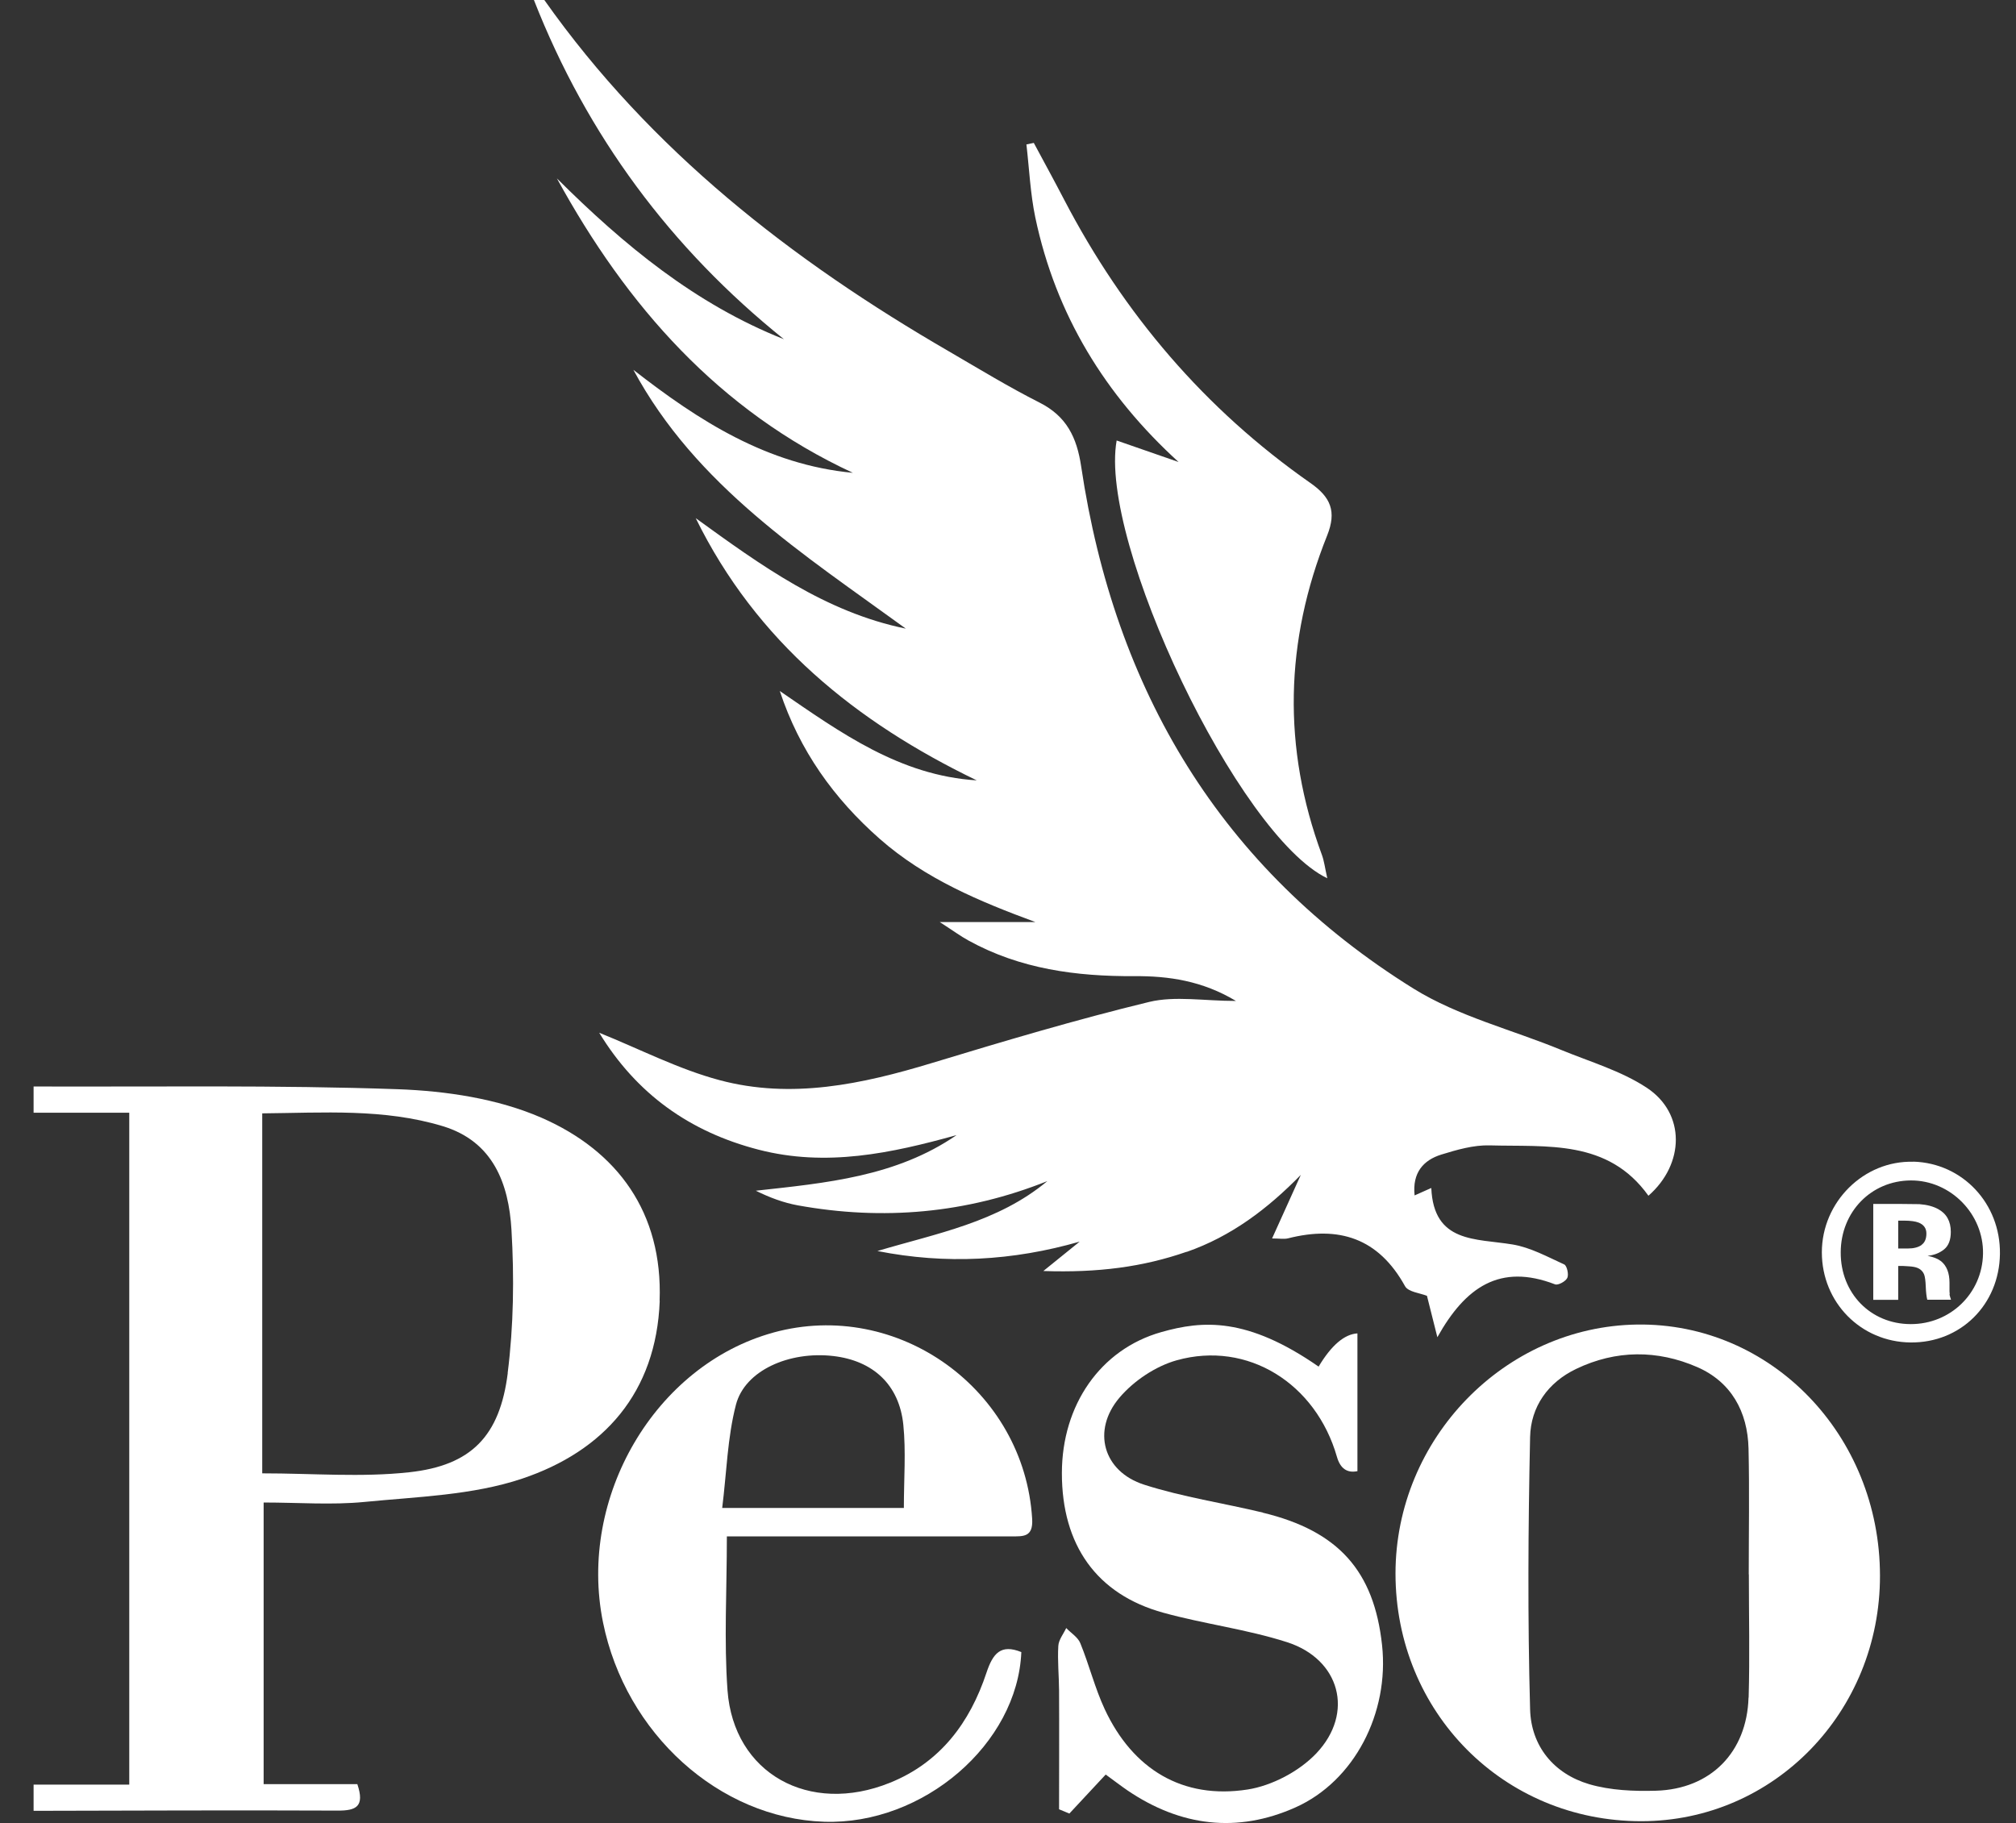
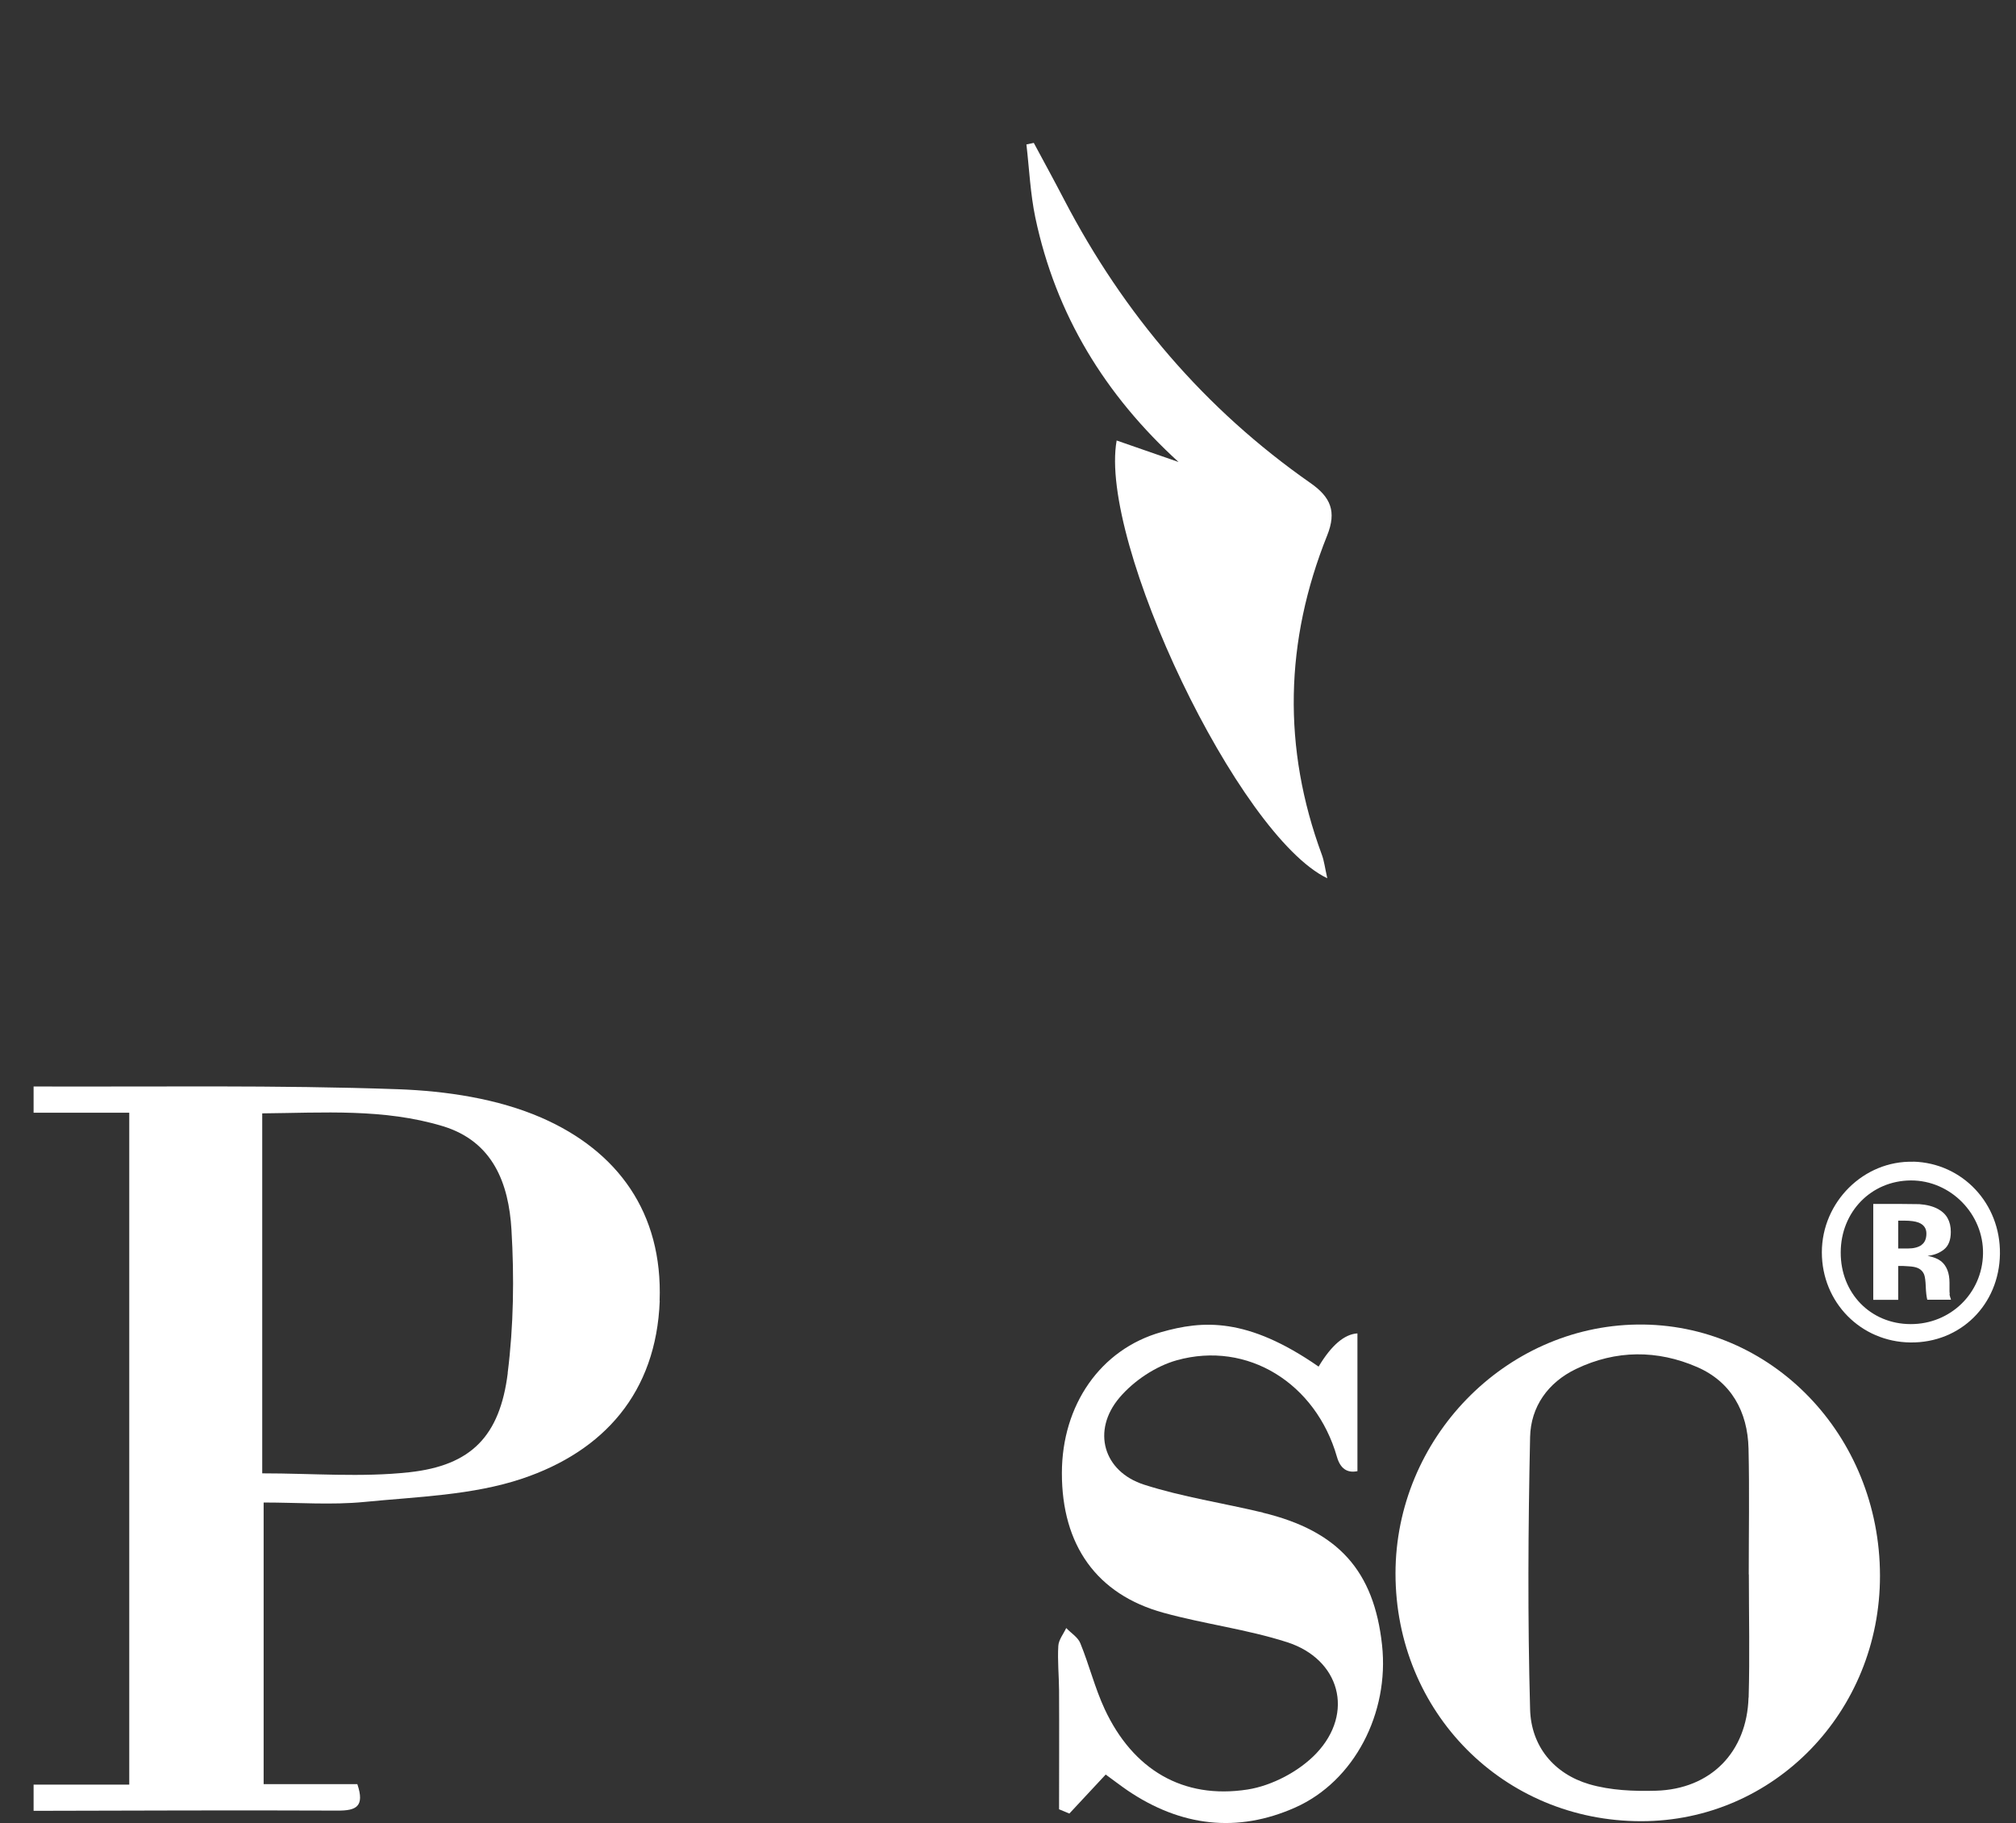
<svg xmlns="http://www.w3.org/2000/svg" fill="none" viewBox="0 0 272 246" height="246" width="272">
  <rect x="0" y="0" width="272" height="246" fill="#333333" stroke="none" />
  <path fill="white" d="M263.058 174.637C263.043 174.504 263.028 174.386 263.028 174.253V173.104C263.028 171.777 262.648 170.818 261.902 170.199C261.492 169.875 260.892 169.624 260.072 169.462C260.95 169.374 261.697 169.079 262.297 168.592C262.897 168.106 263.204 167.325 263.204 166.234C263.204 164.804 262.633 163.772 261.492 163.153C260.819 162.784 259.97 162.563 258.96 162.489C258.785 162.489 257.892 162.474 256.312 162.46C254.731 162.46 253.531 162.46 252.741 162.46V175.403H256.107V170.833H256.809L257.541 170.877C258.053 170.907 258.433 170.981 258.682 171.084C259.136 171.261 259.458 171.585 259.619 172.027C259.721 172.307 259.794 172.823 259.824 173.605C259.853 174.386 259.926 174.976 260.029 175.389H263.233L263.116 175.02C263.072 174.887 263.043 174.769 263.028 174.637H263.058ZM259.253 168.003C258.814 168.312 258.199 168.474 257.409 168.474H256.107V164.715H256.926C257.76 164.715 258.419 164.804 258.872 164.981C259.56 165.261 259.911 165.747 259.911 166.455C259.911 167.162 259.692 167.678 259.253 167.988V168.003Z" />
-   <path fill="white" d="M160.113 168.931C166.113 166.838 171.03 163.123 175.507 158.538C174.249 161.324 172.99 164.111 171.63 167.118C172.639 167.118 173.239 167.236 173.781 167.103C180.629 165.364 185.985 167.059 189.57 173.561C190.009 174.342 191.604 174.489 192.526 174.858C192.965 176.597 193.448 178.529 193.93 180.445C197.72 173.664 202.374 170.45 209.807 173.31C210.217 173.472 211.242 172.912 211.461 172.44C211.681 171.983 211.417 170.804 211.051 170.627C208.783 169.595 206.486 168.327 204.071 167.929C199.096 167.103 193.433 167.767 193.111 160.307C192.101 160.75 191.545 161 190.858 161.31C190.536 158.243 192.043 156.548 194.472 155.796C196.579 155.147 198.818 154.499 200.984 154.558C208.725 154.779 216.948 153.717 222.407 161.354C227.294 157.079 227.455 150.253 222.172 146.774C218.719 144.504 214.578 143.295 210.7 141.703C204.027 138.946 196.769 137.162 190.711 133.403C164.708 117.23 150.382 93.141 145.875 62.964C145.29 59.013 143.9 56.168 140.256 54.325C136.086 52.217 132.076 49.77 128.023 47.411C106.834 35.131 87.781 20.315 73.441 0H72.036C79.206 18.28 90.489 33.494 105.766 45.775C93.81 41.042 84.152 33.052 75.138 24.074C84.577 41.308 97 55.416 115.072 63.804C103.527 62.714 94.323 56.817 85.455 49.903C93.898 65.573 108.414 74.787 122.213 84.827C111.326 82.601 102.634 76.262 93.869 69.922C102.049 86.581 115.497 97.446 131.783 105.304C121.394 104.655 113.404 98.862 105.21 93.245C107.873 101.294 112.512 107.751 118.687 113.191C124.833 118.601 132.193 121.653 139.7 124.425H126.793C128.623 125.604 129.618 126.341 130.671 126.916C137.651 130.764 145.217 131.766 153.06 131.722C157.669 131.693 162.206 132.341 166.757 135.069C162.425 135.069 158.547 134.361 155.05 135.201C145.202 137.589 135.456 140.494 125.74 143.442C116.316 146.302 106.79 148.351 97.088 145.757C91.557 144.282 86.333 141.57 80.845 139.359C85.879 147.614 93.049 152.73 102.327 155.133C111.473 157.506 120.267 155.619 129.062 153.172C120.896 158.789 111.458 159.629 101.976 160.676C103.878 161.619 105.722 162.297 107.639 162.651C119.126 164.73 130.349 163.757 141.31 159.379C134.608 164.966 126.325 166.44 118.379 168.814C127.613 170.642 136.642 170.14 145.67 167.546C144.309 168.651 142.934 169.757 140.768 171.511C148.143 171.762 154.201 170.966 160.099 168.917L160.113 168.931Z" />
  <path fill="white" d="M88.996 175.536C89.435 163.624 83.318 155.31 73.061 150.828C67.134 148.248 60.212 147.216 53.686 146.98C37.312 146.405 20.922 146.671 4.533 146.612V150.15H17.44V240.815H4.533V244.353C18.23 244.323 31.927 244.264 45.623 244.323C47.994 244.323 49.252 243.822 48.213 240.756H35.57V202.75C40.282 202.75 44.745 203.104 49.135 202.676C56.306 201.969 63.754 201.777 70.47 199.522C81.46 195.821 88.542 187.934 89.011 175.536H88.996ZM68.51 185.266C67.441 193.802 63.578 197.753 55.223 198.667C48.784 199.374 42.214 198.814 35.38 198.814V150.238C43.633 150.165 51.784 149.56 59.73 151.963C66.549 154.027 68.641 159.747 69.007 165.939C69.388 172.352 69.3 178.897 68.495 185.281L68.51 185.266Z" />
  <path fill="white" d="M220.885 178.735C203.003 178.986 188.297 194.141 188.282 212.318C188.282 231.055 202.871 245.768 221.441 245.753C239.337 245.753 253.663 231.011 253.648 212.628C253.634 193.654 238.971 178.484 220.885 178.735ZM235.913 229.065C235.694 236.451 230.806 241.419 223.446 241.64C220.446 241.729 217.3 241.596 214.446 240.77C209.632 239.355 206.574 235.611 206.442 230.657C206.105 218.421 206.178 206.156 206.442 193.92C206.53 189.836 208.842 186.548 212.661 184.72C218.031 182.141 223.621 182.141 228.977 184.47C233.557 186.46 235.796 190.47 235.913 195.468C236.045 201.129 235.942 206.79 235.942 212.451H235.957C235.957 217.994 236.089 223.537 235.928 229.08L235.913 229.065Z" />
-   <path fill="white" d="M104.317 179.826C88.396 184.219 77.933 202.028 81.358 218.922C84.401 233.945 97.044 245.355 111.195 245.827C124.555 246.269 137.285 235.331 137.798 222.932C135.032 221.812 133.964 223.109 133.1 225.704C130.862 232.456 126.867 237.822 120.077 240.564C109.175 244.972 98.976 239.311 98.156 228.092C97.674 221.414 98.069 214.677 98.069 207.32H102.034C113.507 207.32 124.979 207.32 136.451 207.32C138.061 207.32 139.407 207.438 139.261 204.976C138.222 187.521 121.13 175.182 104.302 179.826H104.317ZM121.965 203.487H97.439C98.039 198.711 98.142 193.979 99.298 189.541C100.512 184.912 106.497 182.303 112.409 182.981C117.779 183.6 121.321 186.829 121.877 192.254C122.243 195.866 121.95 199.536 121.95 203.487H121.965Z" />
  <path fill="white" d="M159.06 62.36C156.279 61.387 153.499 60.428 150.66 59.441C148.202 73.107 167.093 112.793 179.078 118.513C178.756 117.068 178.653 116.169 178.346 115.343C173.005 100.881 173.356 86.493 179.063 72.252C180.351 69.023 179.561 67.092 176.78 65.161C162.572 55.224 151.611 42.369 143.578 26.949C142.246 24.384 140.856 21.848 139.48 19.283C139.144 19.357 138.807 19.43 138.485 19.489C138.866 22.777 139.012 26.123 139.685 29.352C142.451 42.472 149.094 53.308 159.045 62.374L159.06 62.36Z" />
  <path fill="white" d="M170.371 204.106C165.045 202.824 159.572 202.013 154.377 200.347C148.846 198.578 147.265 193.035 151.055 188.583C152.987 186.313 155.928 184.352 158.767 183.556C168.337 180.887 177.541 186.681 180.38 196.588C180.829 198.16 181.751 198.804 183.146 198.519V179.929C181.38 180.037 179.634 181.531 177.907 184.411C168.249 177.703 162.25 178.175 156.689 179.752C148.436 182.082 143.285 189.63 143.27 198.755C143.256 208.485 147.953 215.148 156.967 217.625C162.469 219.144 168.205 219.851 173.634 221.591C180.775 223.876 182.78 231.129 177.6 236.598C175.288 239.031 171.615 240.962 168.322 241.478C159.572 242.834 152.841 238.766 149.051 230.643C147.719 227.783 146.958 224.672 145.758 221.738C145.436 220.927 144.5 220.367 143.856 219.689C143.475 220.5 142.831 221.281 142.788 222.107C142.67 224.097 142.875 226.102 142.89 228.107C142.919 233.458 142.89 238.795 142.89 244.146C143.358 244.338 143.812 244.53 144.28 244.721C145.904 242.982 147.529 241.227 149.182 239.458C150.236 240.225 151.172 240.947 152.138 241.611C159.279 246.446 166.918 247.404 174.776 243.896C182.736 240.343 187.463 231.144 186.468 221.989C185.385 211.979 180.57 206.583 170.371 204.121V204.106Z" />
  <path fill="white" d="M258.141 156.769C251.468 156.577 245.805 162.194 245.805 168.99C245.805 175.742 251.058 181.079 257.76 181.153C264.521 181.227 269.745 176.052 269.833 169.197C269.921 162.401 264.784 156.946 258.155 156.754L258.141 156.769ZM257.775 178.676C252.375 178.661 248.322 174.504 248.351 168.99C248.366 163.521 252.463 159.32 257.804 159.29C263.175 159.261 267.652 163.831 267.55 169.197C267.448 174.519 263.145 178.691 257.79 178.676H257.775Z" />
</svg>